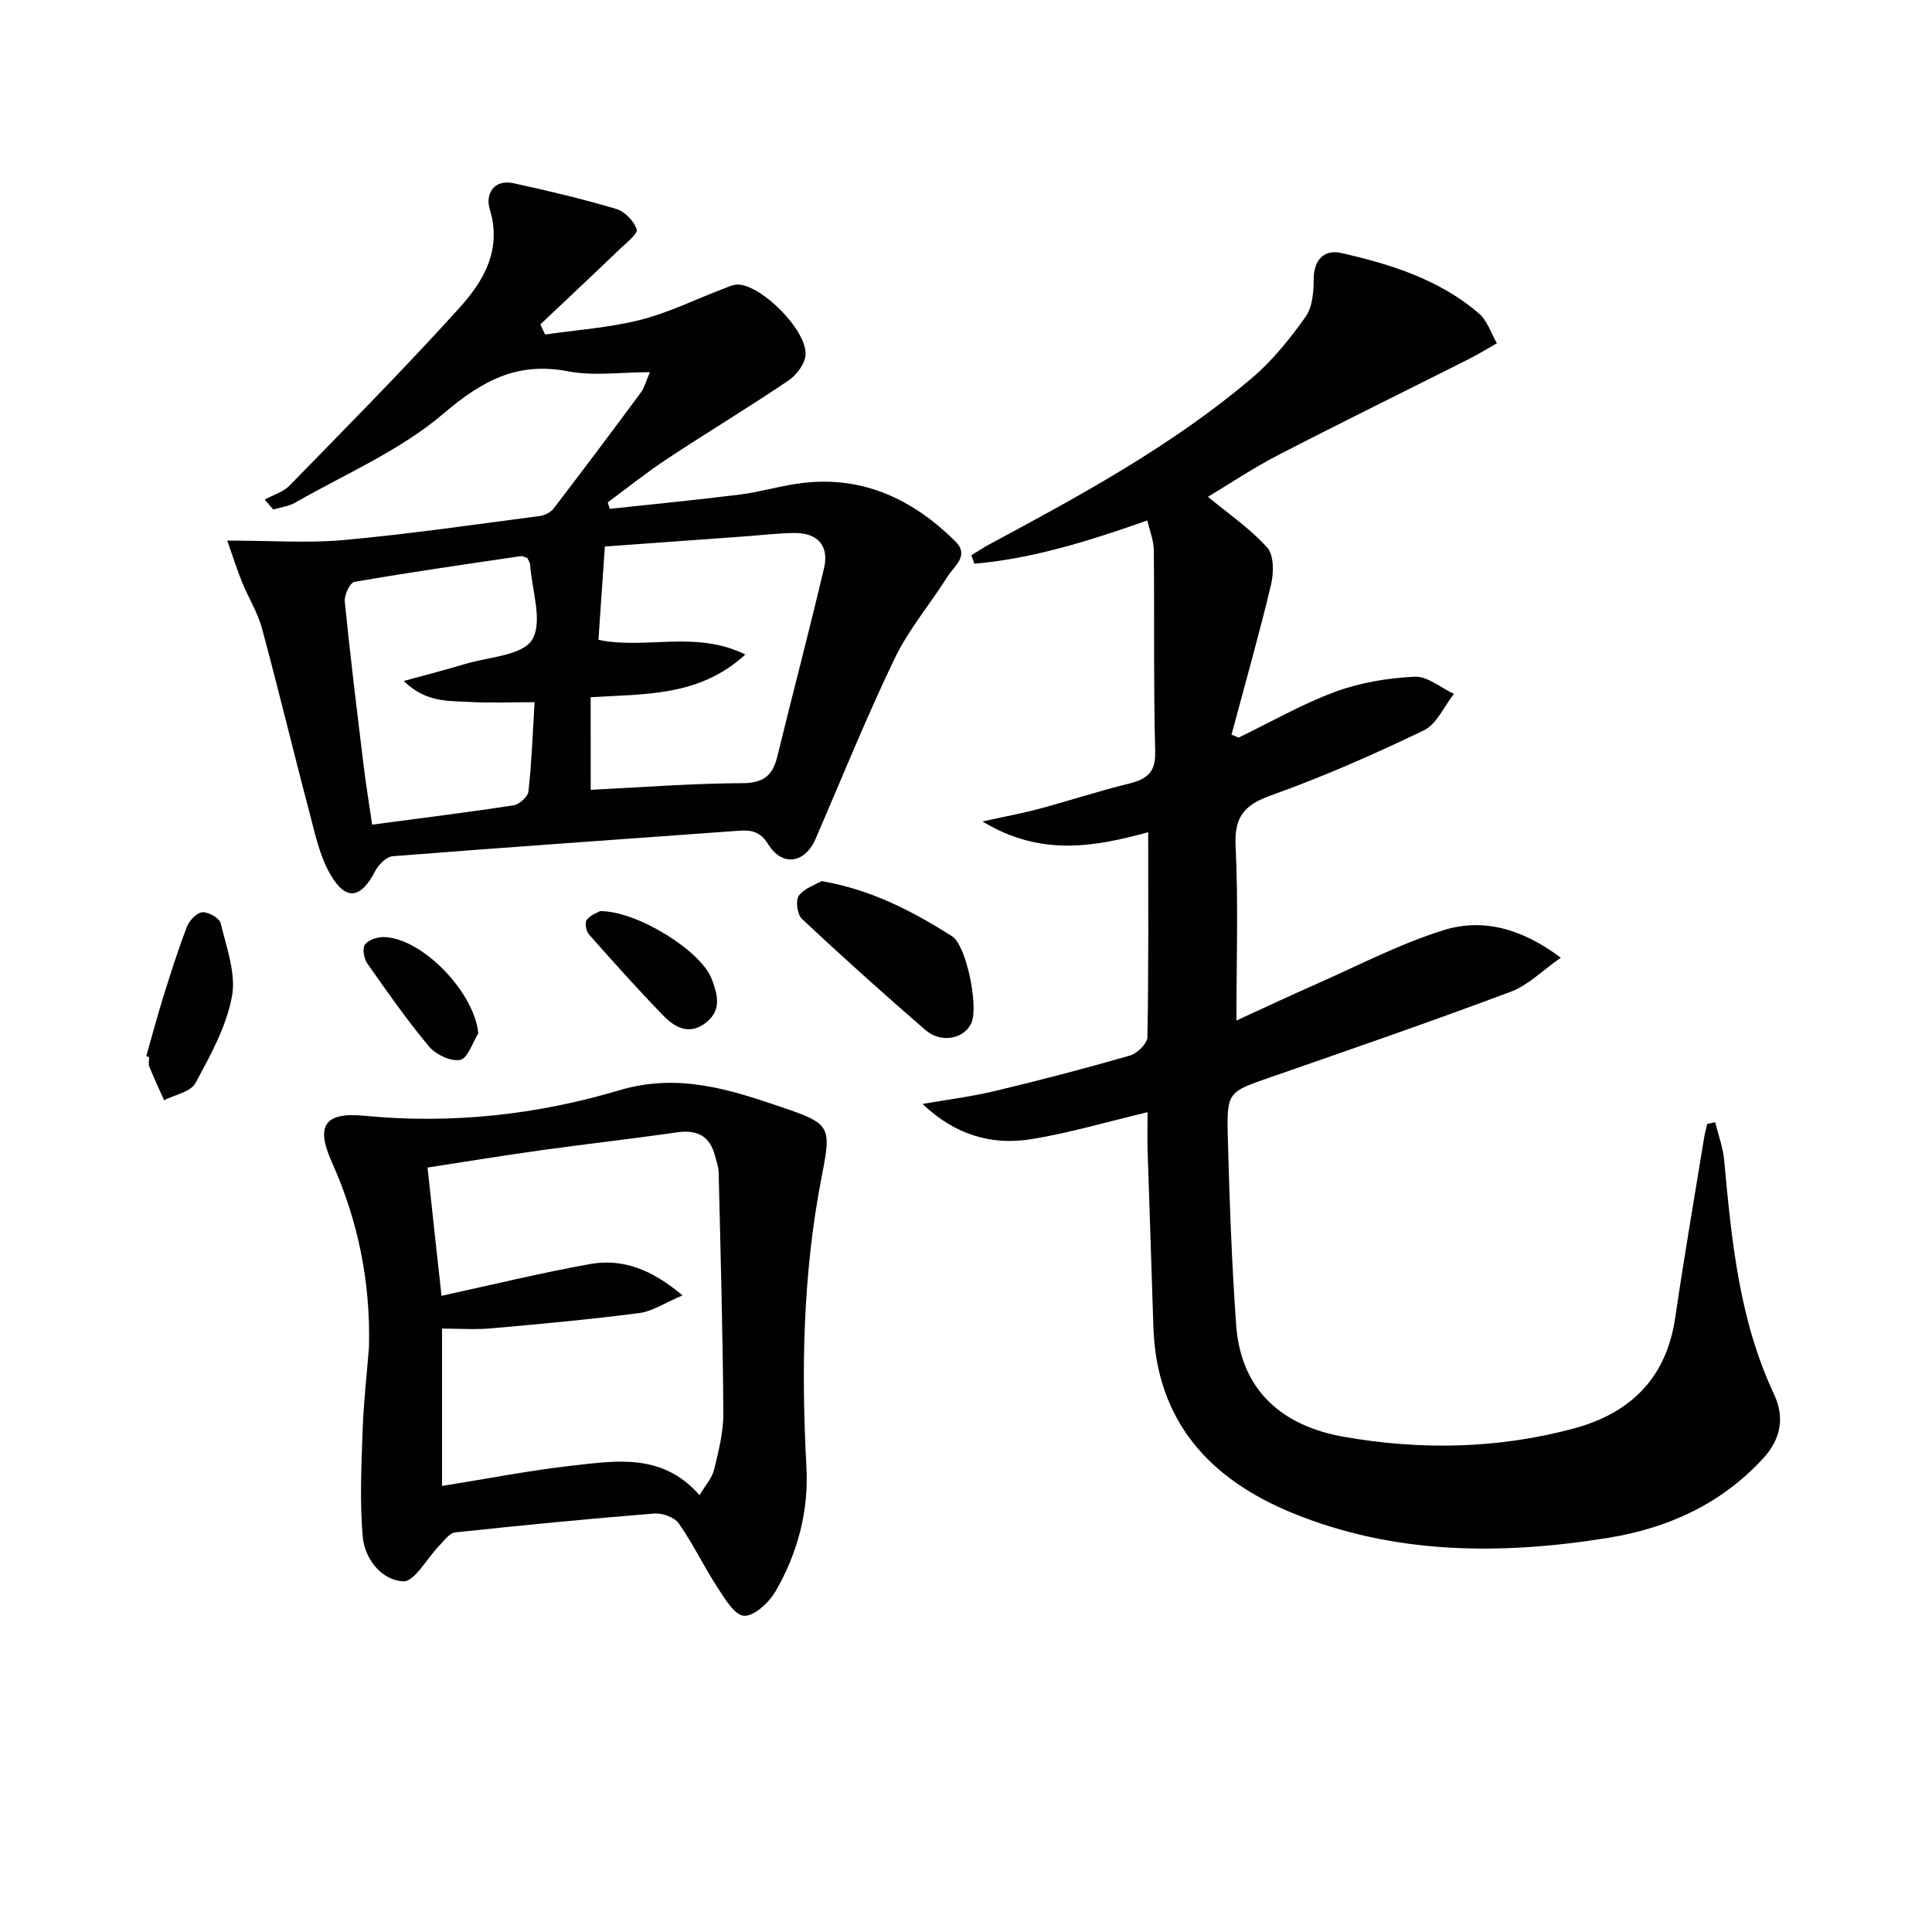
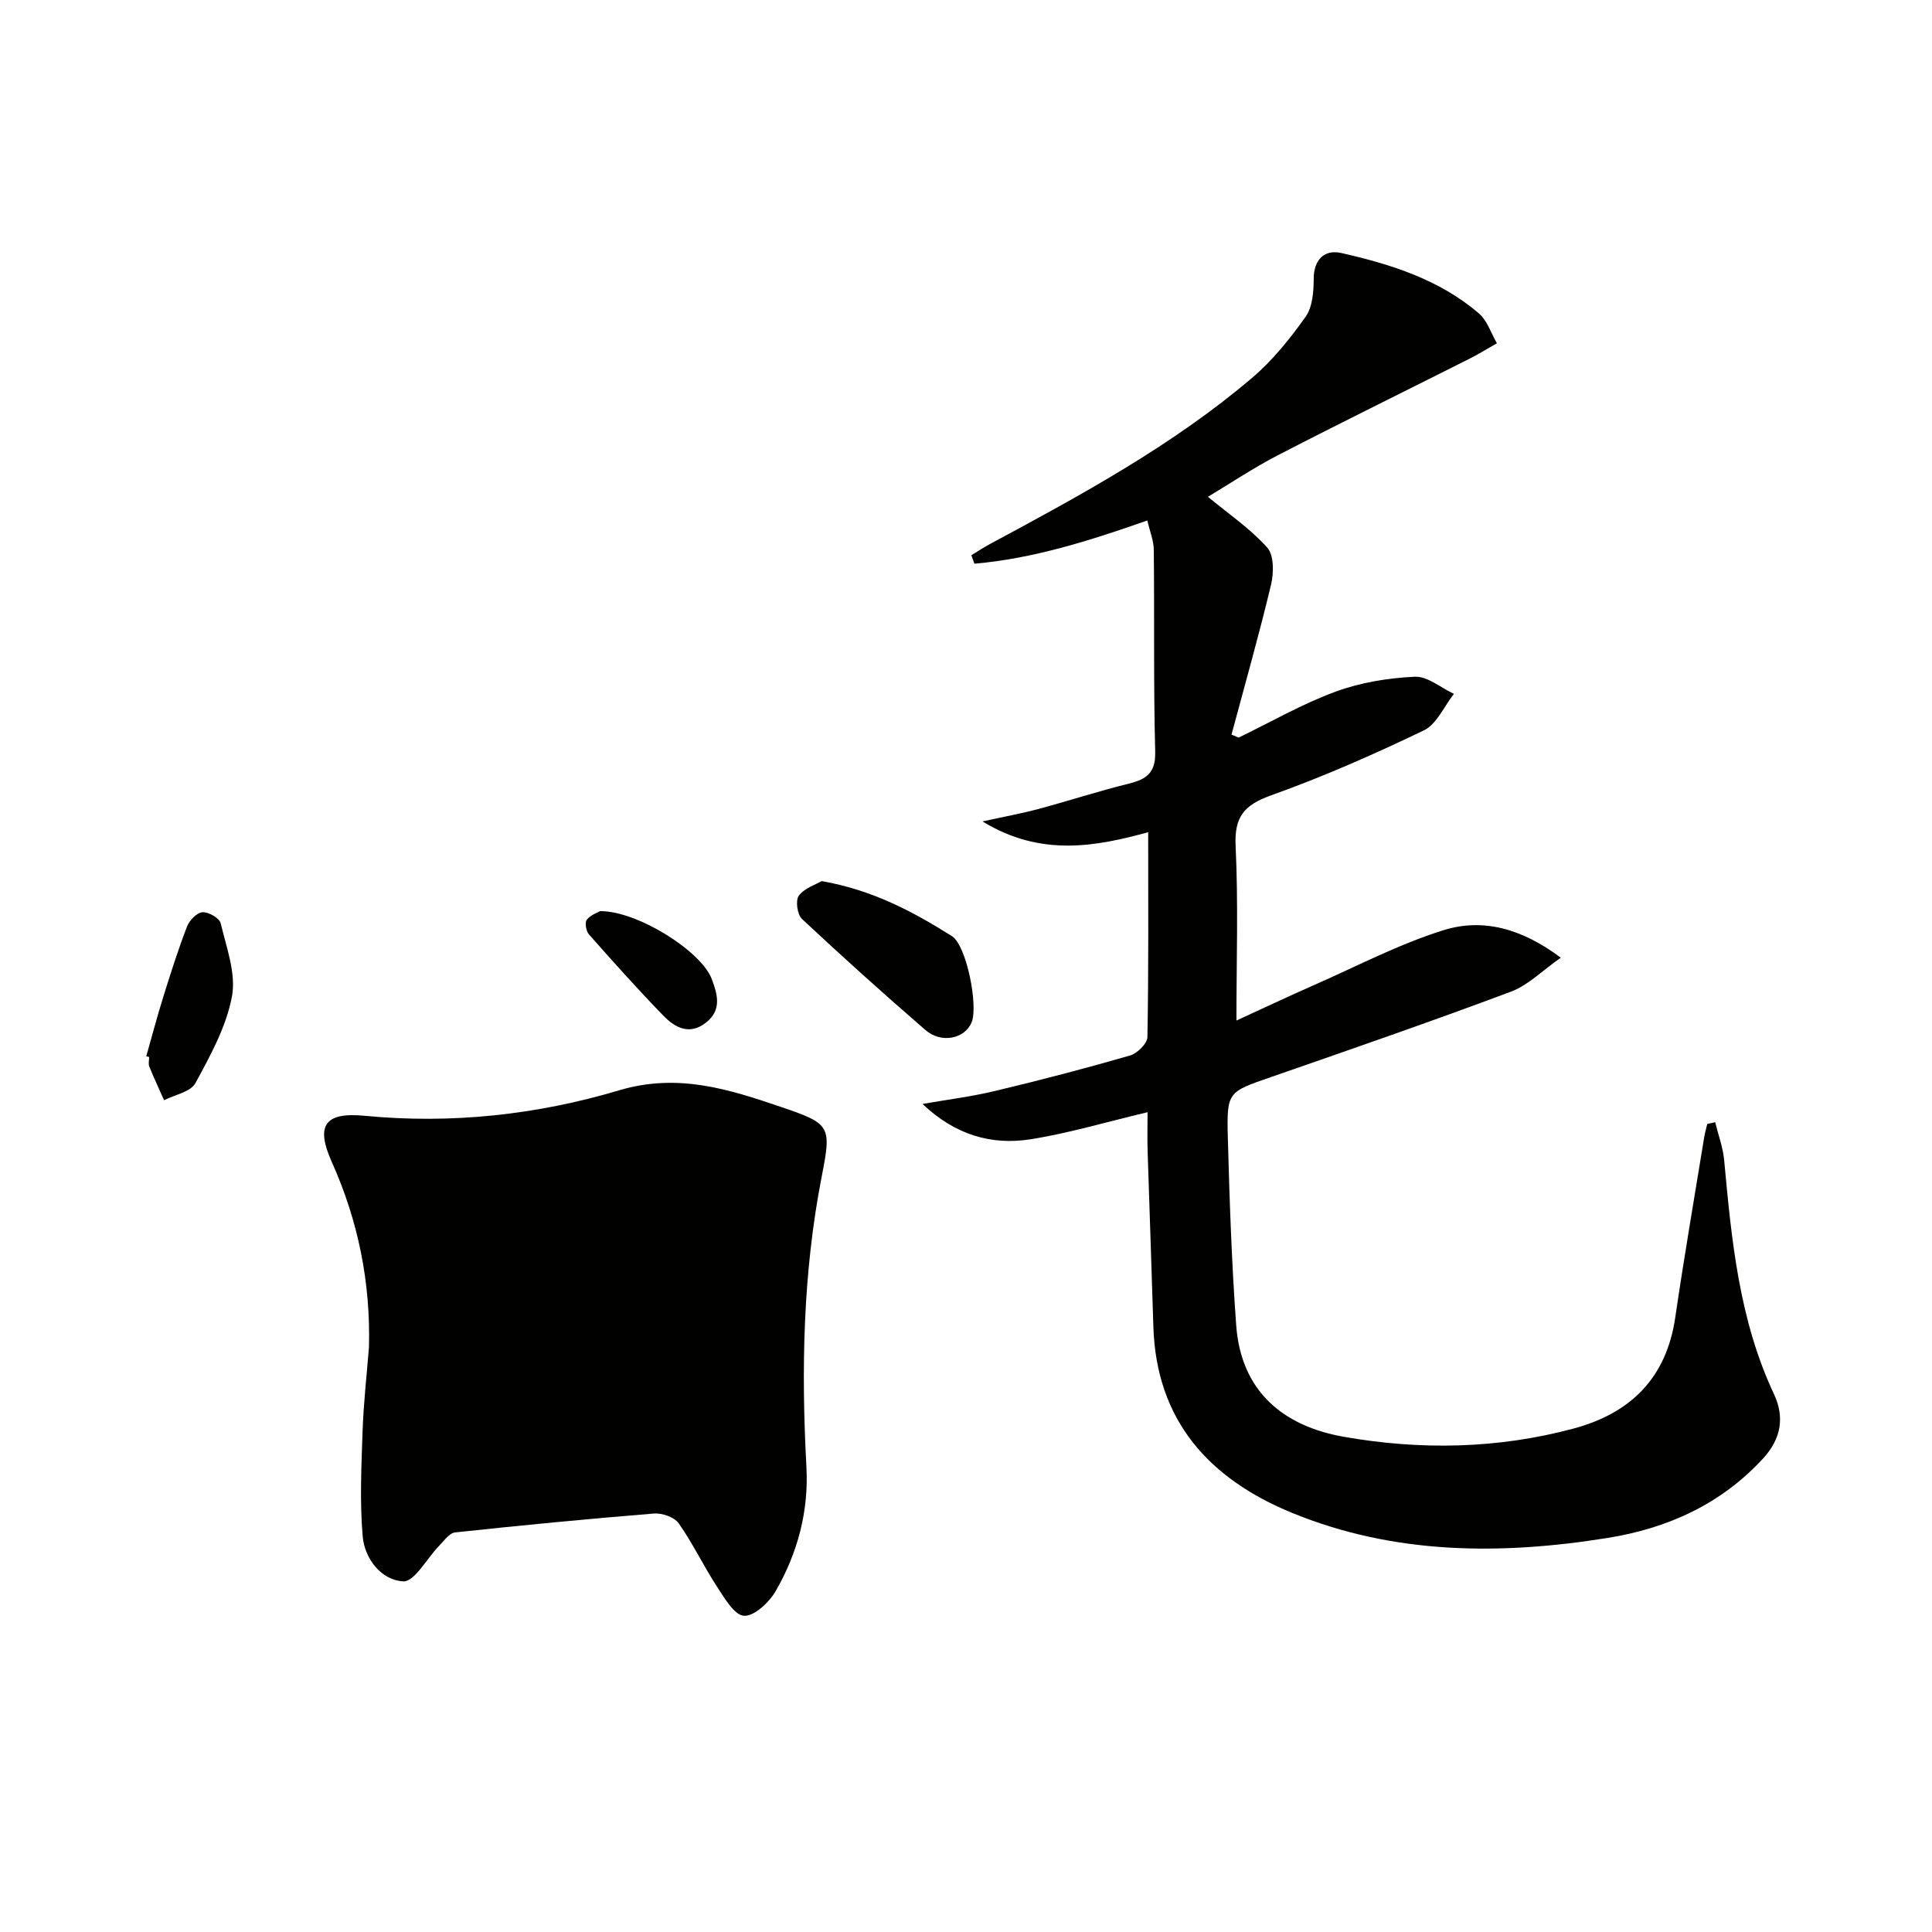
<svg xmlns="http://www.w3.org/2000/svg" enable-background="new 0 0 400 400" viewBox="0 0 400 400">
  <path d="m355.11 232.35c.64 2.62 1.62 5.21 1.86 7.86 1.53 16.55 3.09 33.05 10.31 48.42 2.21 4.71 1.54 9.21-2.25 13.33-8.75 9.51-19.81 14.47-32.23 16.46-22.13 3.55-44.15 3.46-65.25-5.18-17.14-7.02-28.18-19.06-28.76-38.66-.36-12.1-.81-24.19-1.19-36.28-.08-2.6-.01-5.2-.01-8.03-8.55 2.02-16.32 4.36-24.26 5.61-8.08 1.27-15.64-.93-22.33-7.32 5.03-.88 10.12-1.51 15.07-2.7 9.35-2.23 18.65-4.66 27.89-7.33 1.5-.43 3.57-2.48 3.6-3.81.26-14.1.16-28.22.16-42.42-10.7 2.92-22.15 5.21-34.3-2.23 4.63-1.02 8.16-1.66 11.62-2.59 6.25-1.68 12.41-3.69 18.68-5.24 3.65-.91 5.56-2.22 5.45-6.59-.36-13.93-.14-27.88-.29-41.82-.02-1.9-.81-3.79-1.34-6.07-12 4.21-23.63 7.89-35.8 8.95-.21-.59-.42-1.18-.63-1.76 1.28-.77 2.53-1.6 3.84-2.31 18.91-10.16 37.79-20.4 54.24-34.37 4.25-3.6 7.87-8.11 11.11-12.67 1.45-2.03 1.68-5.23 1.69-7.91.01-3.7 2.02-6.15 5.75-5.3 10.27 2.33 20.28 5.49 28.45 12.5 1.73 1.48 2.51 4.09 3.73 6.18-1.89 1.07-3.74 2.22-5.68 3.2-13.19 6.65-26.45 13.15-39.57 19.93-5.26 2.72-10.21 6.04-14.58 8.66 4.2 3.48 8.72 6.55 12.27 10.5 1.41 1.57 1.38 5.24.8 7.67-2.49 10.42-5.42 20.73-8.19 31.07.49.2.99.41 1.48.61 6.66-3.22 13.13-6.96 20.04-9.5 5.18-1.91 10.89-2.84 16.42-3.1 2.64-.13 5.4 2.29 8.11 3.55-2.04 2.58-3.55 6.26-6.21 7.55-10.32 4.96-20.84 9.6-31.62 13.45-5.58 1.99-7.66 4.42-7.37 10.49.57 11.87.17 23.79.17 36.14 5.05-2.31 10.69-4.98 16.4-7.49 8.77-3.87 17.36-8.37 26.46-11.21 8.04-2.51 16.07-.47 24.29 5.69-3.78 2.64-6.73 5.69-10.31 7.03-16.47 6.17-33.09 11.92-49.7 17.69-8.91 3.1-9.17 2.99-8.92 12.56.35 12.95.79 25.9 1.73 38.82 1 13.65 9.69 20.89 22.32 23.1 15.85 2.78 31.8 2.5 47.48-1.7 11.83-3.17 19.26-10.44 21.1-22.99 1.83-12.48 3.97-24.91 6-37.36.15-.92.42-1.82.63-2.73.56-.13 1.1-.24 1.64-.35z" fill="#010100" />
-   <path d="m47.05 111.92c9.04 0 16.69.57 24.23-.12 13.54-1.24 27.02-3.21 40.51-4.97 1.03-.13 2.26-.79 2.88-1.61 6.07-7.92 12.06-15.91 18-23.93.73-.99 1.05-2.3 1.89-4.23-6.12 0-11.7.83-16.93-.18-10.61-2.05-17.86 1.98-25.88 8.81-8.94 7.61-20.26 12.43-30.6 18.36-1.35.78-3.04.98-4.57 1.44-.59-.69-1.18-1.37-1.78-2.06 1.73-.95 3.83-1.54 5.15-2.9 11.84-12.15 23.8-24.2 35.17-36.79 4.99-5.53 8.86-11.99 6.27-20.45-.9-2.95.71-6.27 4.96-5.35 7.12 1.55 14.23 3.24 21.21 5.31 1.77.52 3.69 2.5 4.26 4.23.29.89-2.14 2.8-3.49 4.09-5.45 5.23-10.97 10.4-16.46 15.6.33.7.66 1.39.99 2.09 6.58-.96 13.3-1.41 19.71-3.03 5.88-1.49 11.44-4.26 17.15-6.43 1.06-.4 2.22-.97 3.29-.88 4.98.41 13.92 9.4 13.78 14.43-.05 1.87-1.84 4.28-3.53 5.42-8.26 5.59-16.81 10.73-25.13 16.23-4.24 2.8-8.21 5.99-12.3 9.01.14.45.27.9.41 1.34 8.98-.97 17.98-1.83 26.95-2.96 4.43-.56 8.77-1.92 13.21-2.42 12.5-1.42 22.71 3.52 31.38 12.09 3.01 2.98-.23 5.13-1.59 7.29-3.58 5.69-8.05 10.93-10.94 16.94-5.89 12.25-10.99 24.89-16.38 37.37-2.2 5.08-6.9 5.85-9.81 1.15-1.66-2.68-3.51-3-6.13-2.81-23.87 1.74-47.74 3.39-71.6 5.27-1.31.1-2.95 1.73-3.64 3.06-2.96 5.69-5.99 6.3-9.24.8-2.28-3.86-3.23-8.57-4.4-13-3.35-12.66-6.39-25.4-9.81-38.03-.9-3.32-2.81-6.35-4.12-9.57-1.02-2.49-1.84-5.11-3.07-8.61zm75.25 51.6c10.86-.53 21.11-1.34 31.37-1.37 4.36-.02 6.29-1.54 7.25-5.47 3.18-13.01 6.6-25.97 9.68-39.01 1.11-4.69-1.32-7.38-6.17-7.32-3.48.04-6.95.47-10.42.72-9.89.72-19.78 1.43-28.78 2.08-.47 6.82-.89 12.98-1.33 19.32 9.68 2.05 20.21-2.05 30.41 3.05-9.59 8.8-20.95 8.11-32.02 8.84.01 6.42.01 12.49.01 19.16zm-11.62-18.14c-4.76 0-9.22.2-13.66-.06-4.28-.24-8.86.13-13.43-4.33 4.91-1.35 8.8-2.34 12.64-3.5 4.87-1.48 11.95-1.75 13.94-5.05 2.26-3.73-.05-10.24-.42-15.53-.03-.46-.36-.9-.58-1.39-.49-.14-.97-.43-1.41-.37-11.47 1.69-22.95 3.34-34.38 5.32-.91.16-2.13 2.73-2 4.06 1.14 11.39 2.54 22.75 3.92 34.11.49 4.03 1.16 8.03 1.75 12.09 10.25-1.36 19.79-2.54 29.28-4 1.19-.18 2.96-1.78 3.08-2.87.66-5.91.87-11.86 1.27-18.48z" fill="#010100" />
-   <path d="m76.39 278.91c.34-13.4-2.21-26.09-7.69-38.32-3.34-7.46-1.62-10.39 6.79-9.58 18 1.74 35.66-.2 52.69-5.27 12.25-3.65 22.84-.19 33.72 3.51 10.07 3.43 10.27 3.89 8.22 14.37-3.88 19.89-4.25 39.92-3.16 60.06.5 9.18-1.81 17.84-6.36 25.73-1.35 2.34-4.43 5.24-6.56 5.12-2-.11-4.07-3.7-5.62-6.07-2.79-4.27-4.98-8.93-7.91-13.08-.9-1.28-3.42-2.15-5.11-2.02-13.74 1.11-27.47 2.44-41.17 3.91-1.19.13-2.29 1.72-3.3 2.76-2.53 2.58-5.11 7.49-7.45 7.37-4.51-.23-7.99-4.65-8.39-9.32-.62-7.21-.27-14.53-.02-21.79.2-5.8.86-11.58 1.32-17.38zm15.02-10.63c10.65-2.31 20.61-4.75 30.69-6.56 6.76-1.22 12.78 1.05 19.21 6.48-3.71 1.56-6.23 3.3-8.93 3.65-10.19 1.32-20.43 2.27-30.67 3.17-3.39.3-6.82.05-10.19.05v32.58c9.35-1.49 18.29-3.25 27.32-4.25 9.02-1 18.41-2.51 25.99 6.16 1.18-2 2.58-3.52 3.01-5.27.94-3.85 1.95-7.82 1.92-11.73-.11-16.63-.58-33.25-.97-49.88-.03-1.13-.46-2.26-.75-3.37-1.07-4.12-3.7-5.47-7.87-4.87-9.36 1.35-18.76 2.4-28.12 3.7-7.79 1.09-15.55 2.36-23.53 3.59.97 9.1 1.89 17.47 2.89 26.55z" fill="#010100" />
+   <path d="m76.39 278.91c.34-13.4-2.21-26.09-7.69-38.32-3.34-7.46-1.62-10.39 6.79-9.58 18 1.74 35.66-.2 52.69-5.27 12.25-3.65 22.84-.19 33.72 3.51 10.07 3.43 10.27 3.89 8.22 14.37-3.88 19.89-4.25 39.92-3.16 60.06.5 9.18-1.81 17.84-6.36 25.73-1.35 2.34-4.43 5.24-6.56 5.12-2-.11-4.07-3.7-5.62-6.07-2.79-4.27-4.98-8.93-7.91-13.08-.9-1.28-3.42-2.15-5.11-2.02-13.74 1.11-27.47 2.44-41.17 3.91-1.19.13-2.29 1.72-3.3 2.76-2.53 2.58-5.11 7.49-7.45 7.37-4.51-.23-7.99-4.65-8.39-9.32-.62-7.21-.27-14.53-.02-21.79.2-5.8.86-11.58 1.32-17.38zm15.02-10.63c10.65-2.31 20.61-4.75 30.69-6.56 6.76-1.22 12.78 1.05 19.21 6.48-3.71 1.56-6.23 3.3-8.93 3.65-10.19 1.32-20.43 2.27-30.67 3.17-3.39.3-6.82.05-10.19.05v32.58z" fill="#010100" />
  <path d="m170.12 182.42c10.65 1.87 18.96 6.37 26.95 11.39 3.06 1.92 5.46 14.36 4.12 17.78-1.36 3.47-6.27 4.55-9.61 1.65-8.66-7.5-17.19-15.16-25.55-22.99-.97-.91-1.37-3.86-.64-4.81 1.19-1.58 3.51-2.31 4.73-3.02z" fill="#010100" />
  <path d="m30.28 218.69c1.17-4.1 2.25-8.22 3.52-12.28 1.53-4.9 3.08-9.8 4.92-14.58.49-1.28 2.04-2.88 3.19-2.96 1.26-.09 3.53 1.21 3.78 2.28 1.19 5.01 3.22 10.4 2.33 15.17-1.17 6.26-4.47 12.23-7.57 17.94-.99 1.81-4.25 2.39-6.48 3.53-1.03-2.32-2.11-4.62-3.06-6.97-.23-.57-.03-1.31-.03-1.98-.19-.04-.4-.09-.6-.15z" fill="#010100" />
  <path d="m124.23 188.64c7.69-.07 20.9 8.24 23.11 14.01 1.21 3.18 2.16 6.44-1.16 9.06-3.42 2.7-6.43 1.05-8.82-1.41-5.31-5.46-10.39-11.15-15.44-16.86-.59-.67-.88-2.44-.43-3.02.81-1.01 2.28-1.5 2.74-1.78z" fill="#010100" />
-   <path d="m99.03 213.97c-1.23 1.94-2.22 5.19-3.76 5.47-1.96.37-5.05-1.1-6.45-2.78-4.56-5.45-8.65-11.31-12.74-17.14-.71-1.01-1.11-3.06-.55-3.91.64-.98 2.51-1.61 3.84-1.6 7.98.08 18.88 11.44 19.66 19.96z" fill="#010100" />
</svg>